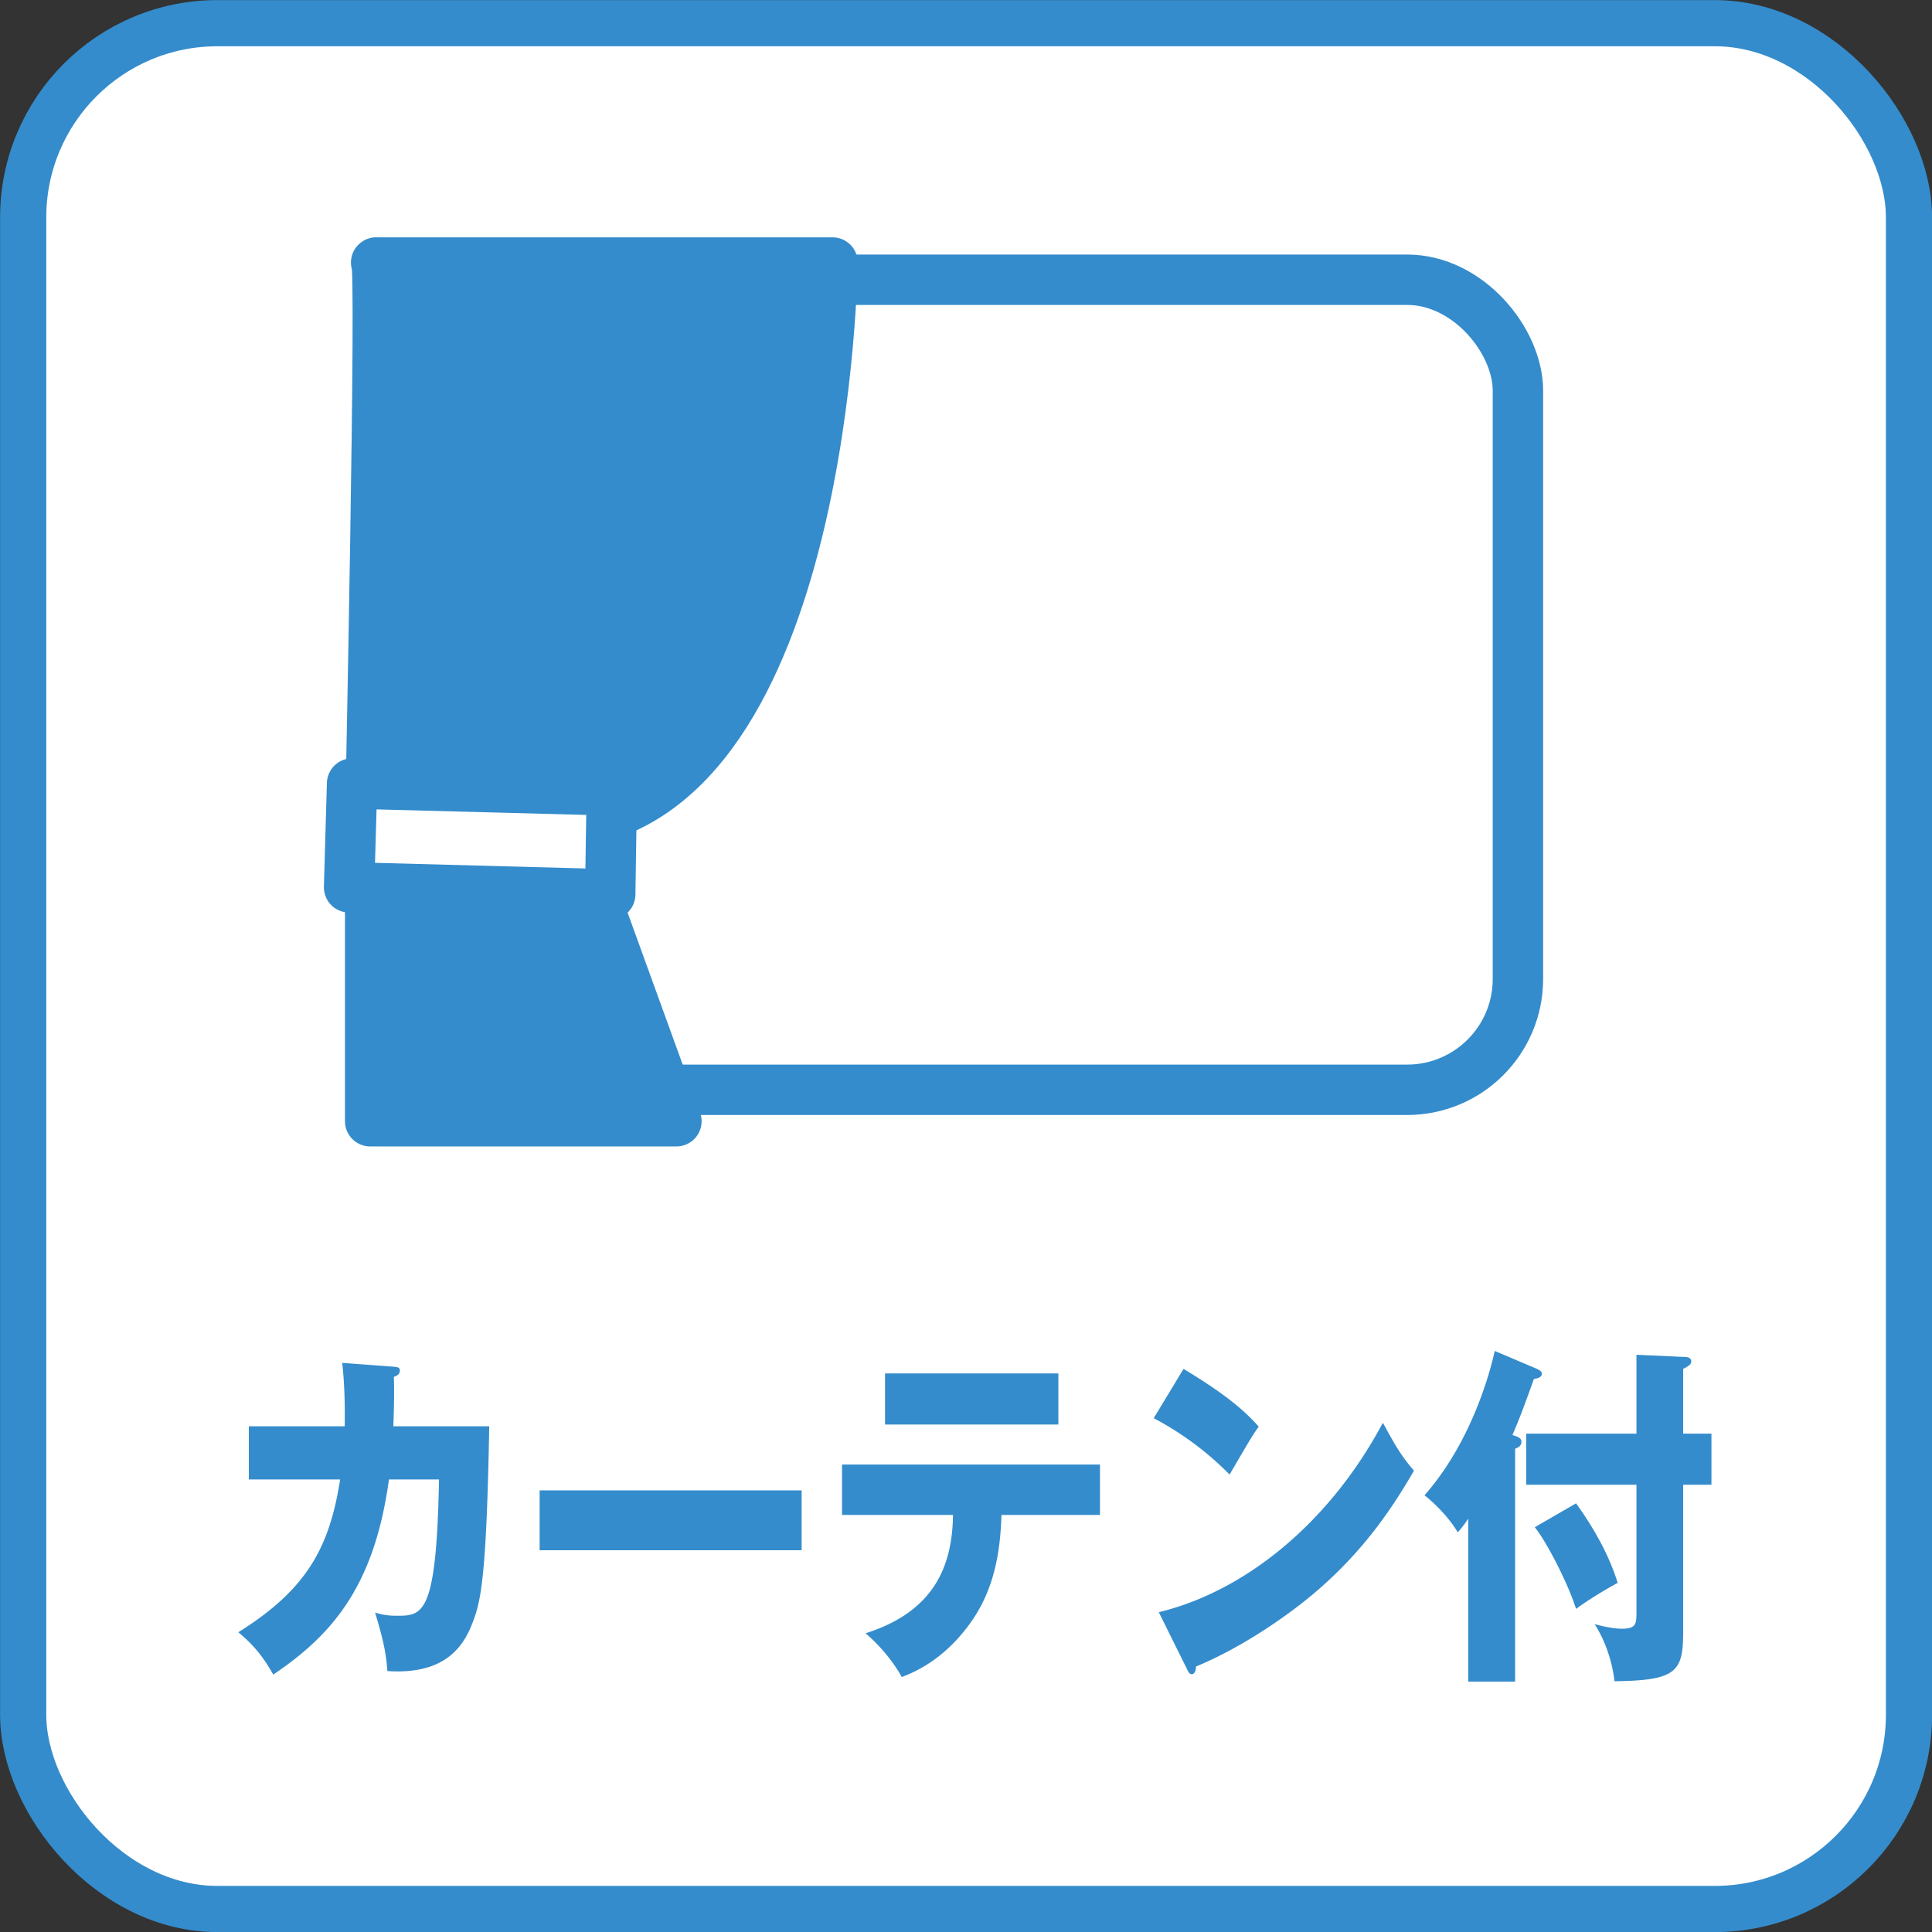
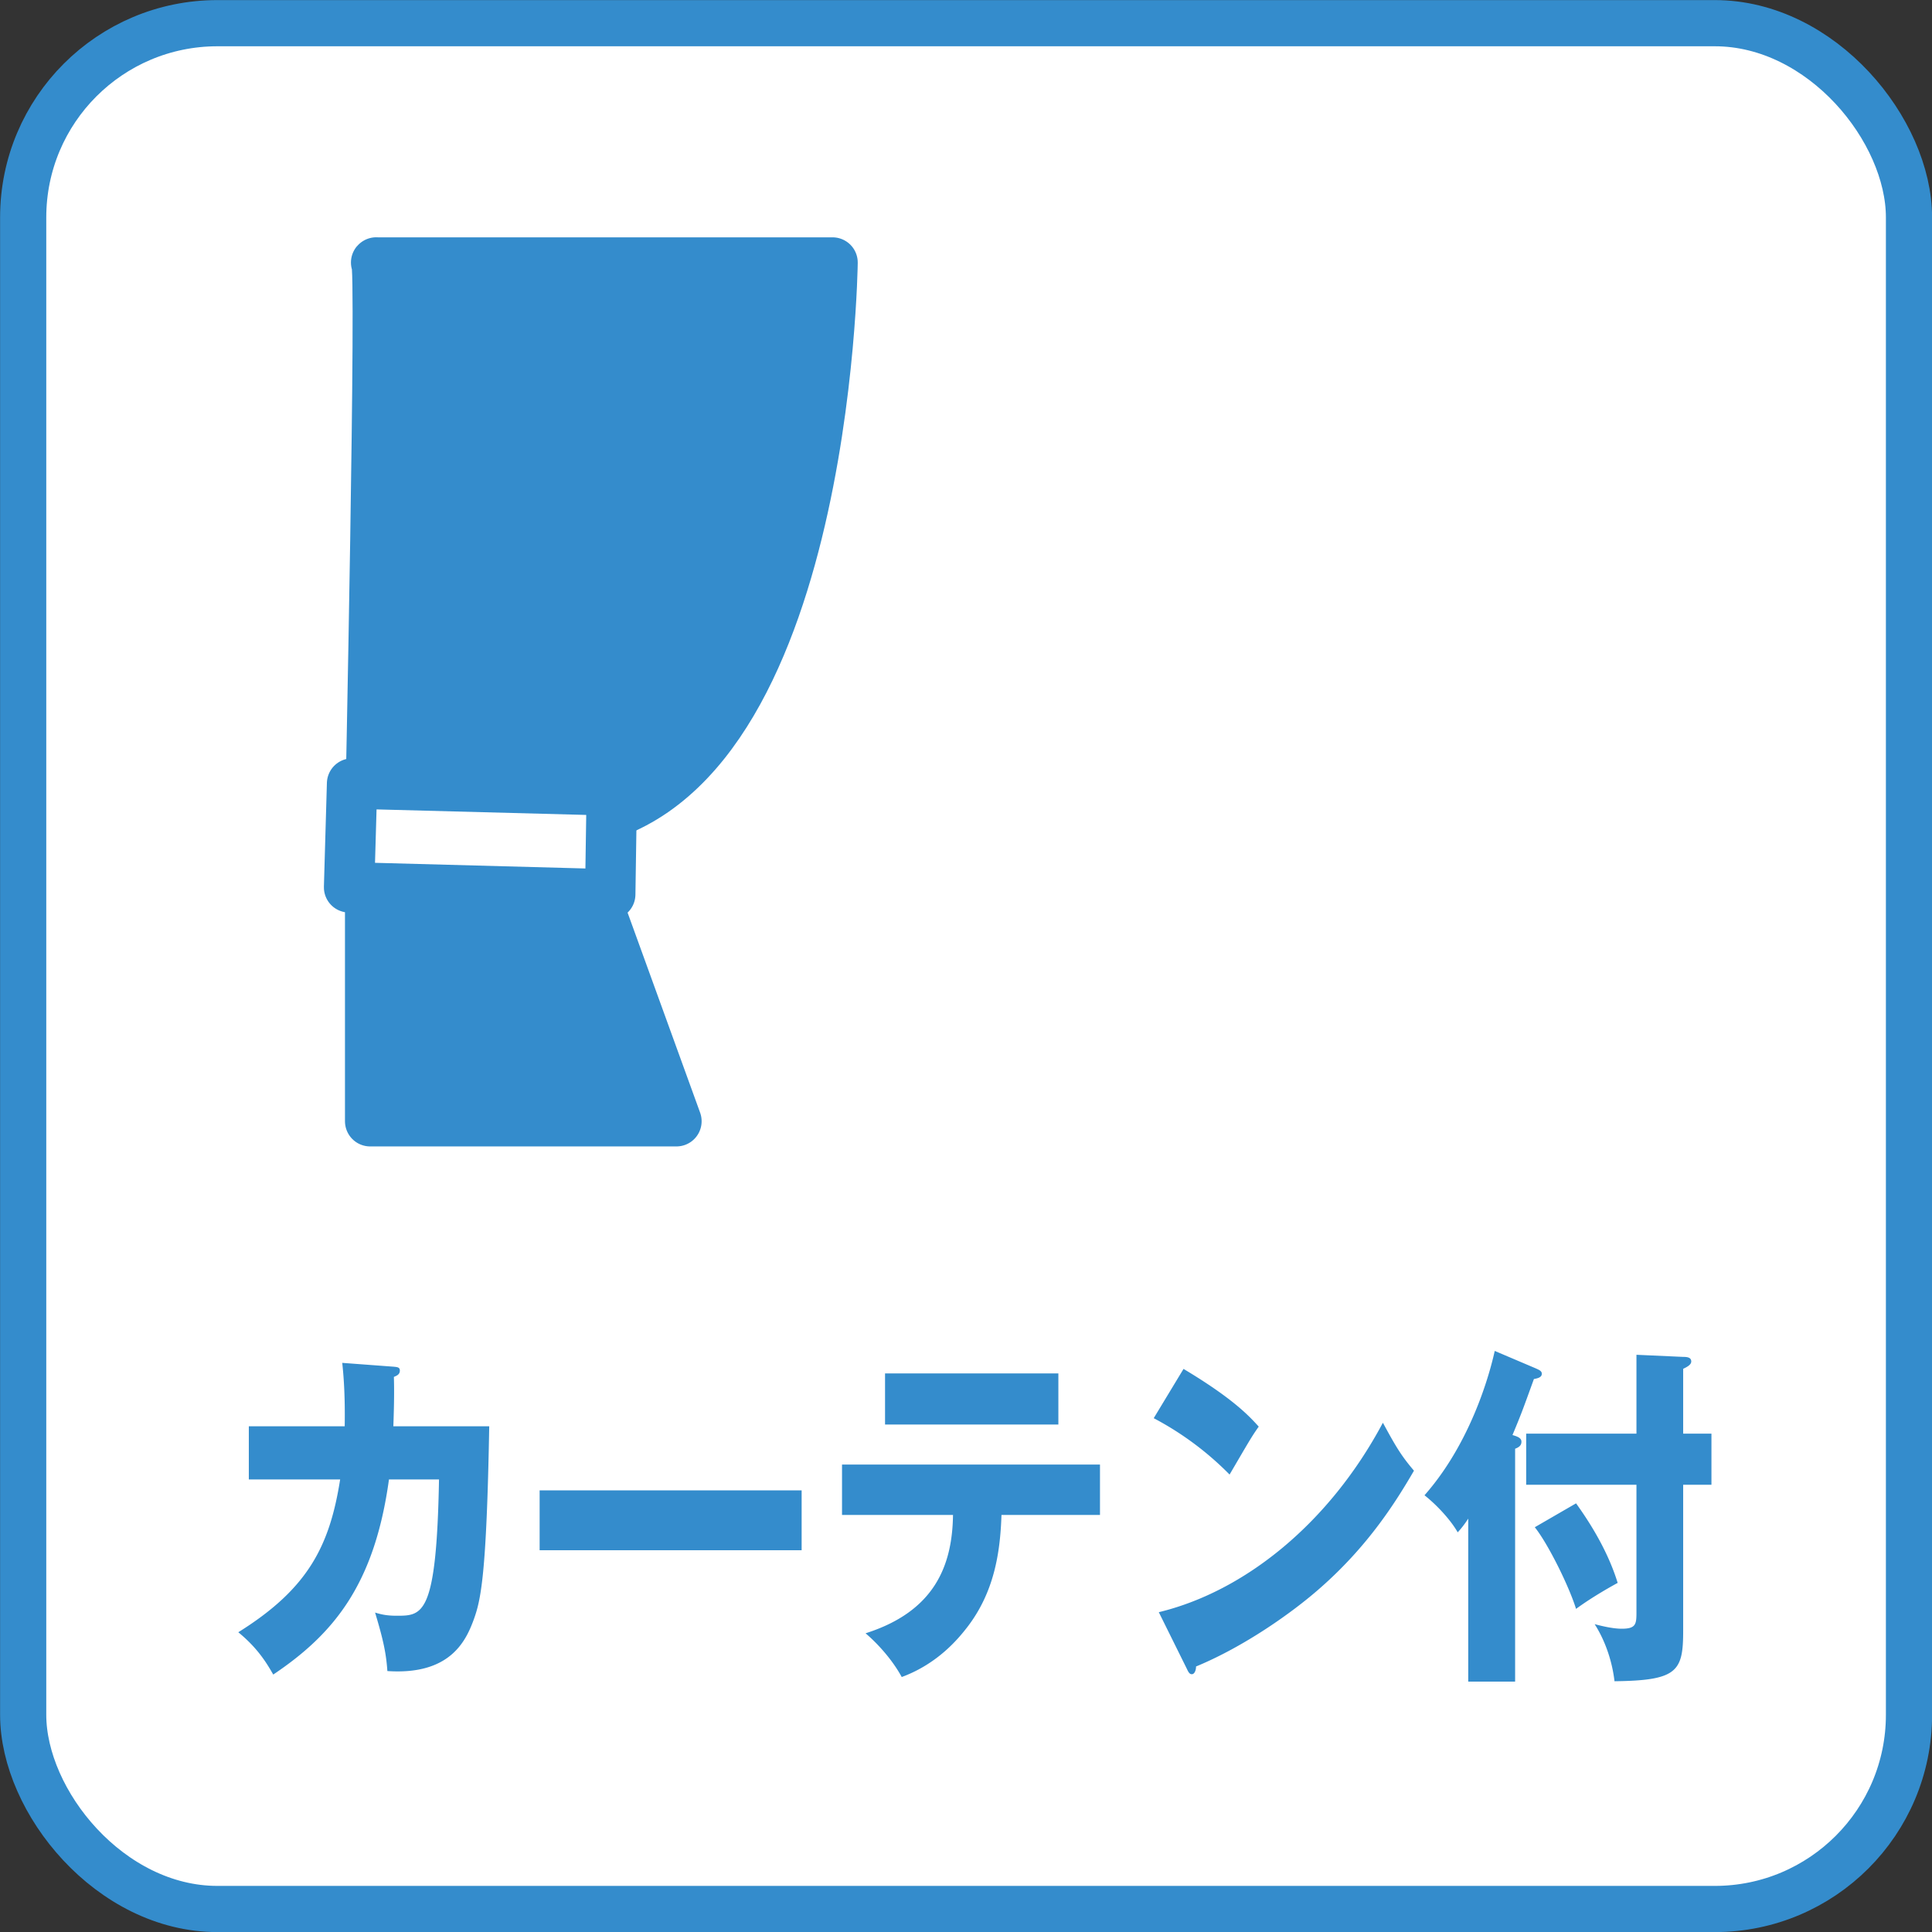
<svg xmlns="http://www.w3.org/2000/svg" viewBox="0 0 110.02 110.02">
  <rect x="0" y="0" width="110.02" height="110.02" fill="#333333" stroke="none" />
  <rect width="107.39" height="107.39" x="1.32" y="1.32" rx="11.06" ry="11.06" style="stroke:#348ccc;fill:#fff;stroke-width:2.63px;stroke-miterlimit:10" />
  <path d="M22.43 77.83c.22.02.34.04.34.22 0 .24-.21.3-.34.36.02.62.02 1.44-.03 2.81h5.46c-.15 8.52-.48 9.91-.89 11.03-.45 1.22-1.36 3.15-4.91 2.91-.07-.98-.21-1.7-.7-3.33.33.1.65.18 1.22.18 1.49 0 2.28 0 2.42-7.76h-2.85c-.82 5.96-3.12 8.78-6.59 11.11-.45-.8-.98-1.58-1.99-2.41 3.96-2.47 5.2-4.89 5.8-8.7h-5.2v-3.03h5.46c.03-1.84-.07-2.95-.14-3.61l2.95.22Zm23.22 7.04v3.41H30.73v-3.41zm2.3 1.4V83.4h14.69v2.87h-5.61c-.07 2.19-.43 4.41-1.94 6.38-.51.66-1.68 2.09-3.74 2.85-.51-.94-1.32-1.86-2.06-2.49 3.9-1.24 4.94-3.81 4.98-6.74h-6.32m12.32-8.06v2.91H50.4v-2.91zm7.12-.26c2.88 1.72 3.78 2.73 4.29 3.29-.41.58-.53.8-1.66 2.73a17.55 17.55 0 0 0-4.32-3.21l1.7-2.81Zm-1.41 13.86c4.89-1.18 9.71-5.05 12.77-10.79.74 1.36 1.03 1.86 1.77 2.73-1 1.72-2.57 4.25-5.34 6.68-1.56 1.38-4.31 3.33-7.07 4.47 0 .22-.09.44-.24.44-.1 0-.17-.06-.27-.28l-1.61-3.25Zm20.31 3.95h-2.68v-9.28c-.22.34-.43.6-.6.78-.36-.64-1.12-1.5-1.89-2.11 2.97-3.37 3.91-7.84 4-8.22l2.35 1c.17.08.33.14.33.3 0 .2-.22.26-.45.3-.67 1.85-.72 1.99-1.22 3.19.27.08.51.16.51.38s-.15.32-.36.4v13.26Zm11.17-14.12v2.91h-1.61v8.32c0 2.31-.33 2.83-3.91 2.87-.12-1.04-.48-2.23-1.13-3.25.38.1 1.03.26 1.54.26.81 0 .84-.26.84-.94v-7.26h-6.28v-2.91h6.28v-4.49l2.66.12c.21 0 .46.02.46.26 0 .18-.21.3-.46.42v3.69h1.61Zm-7.71 3.97c1.24 1.72 1.97 3.23 2.37 4.53-.26.14-1.42.78-2.37 1.48-.41-1.32-1.61-3.73-2.35-4.65l2.35-1.36" style="fill:#348ccc;stroke-width:0" />
-   <rect width="61.61" height="46.13" x="24.83" y="15.93" rx="6.31" ry="6.31" style="stroke:#348ccc;stroke-width:2.87px;fill:#fff;stroke-miterlimit:10" />
  <path d="M21.42 14.95h25.99s-.34 30.36-15.04 31.94l6.15 16.96H21.08V46.89s.68-32.33.34-31.94Z" style="stroke-linecap:round;stroke-linejoin:round;stroke:#348ccc;stroke-width:2.87px;fill:#348ccc" />
  <path d="m20.05 44.62 14.79.39-.09 5.92-14.87-.4z" style="stroke-linecap:round;stroke-linejoin:round;stroke:#348ccc;stroke-width:2.87px;fill:#fff" />
</svg>